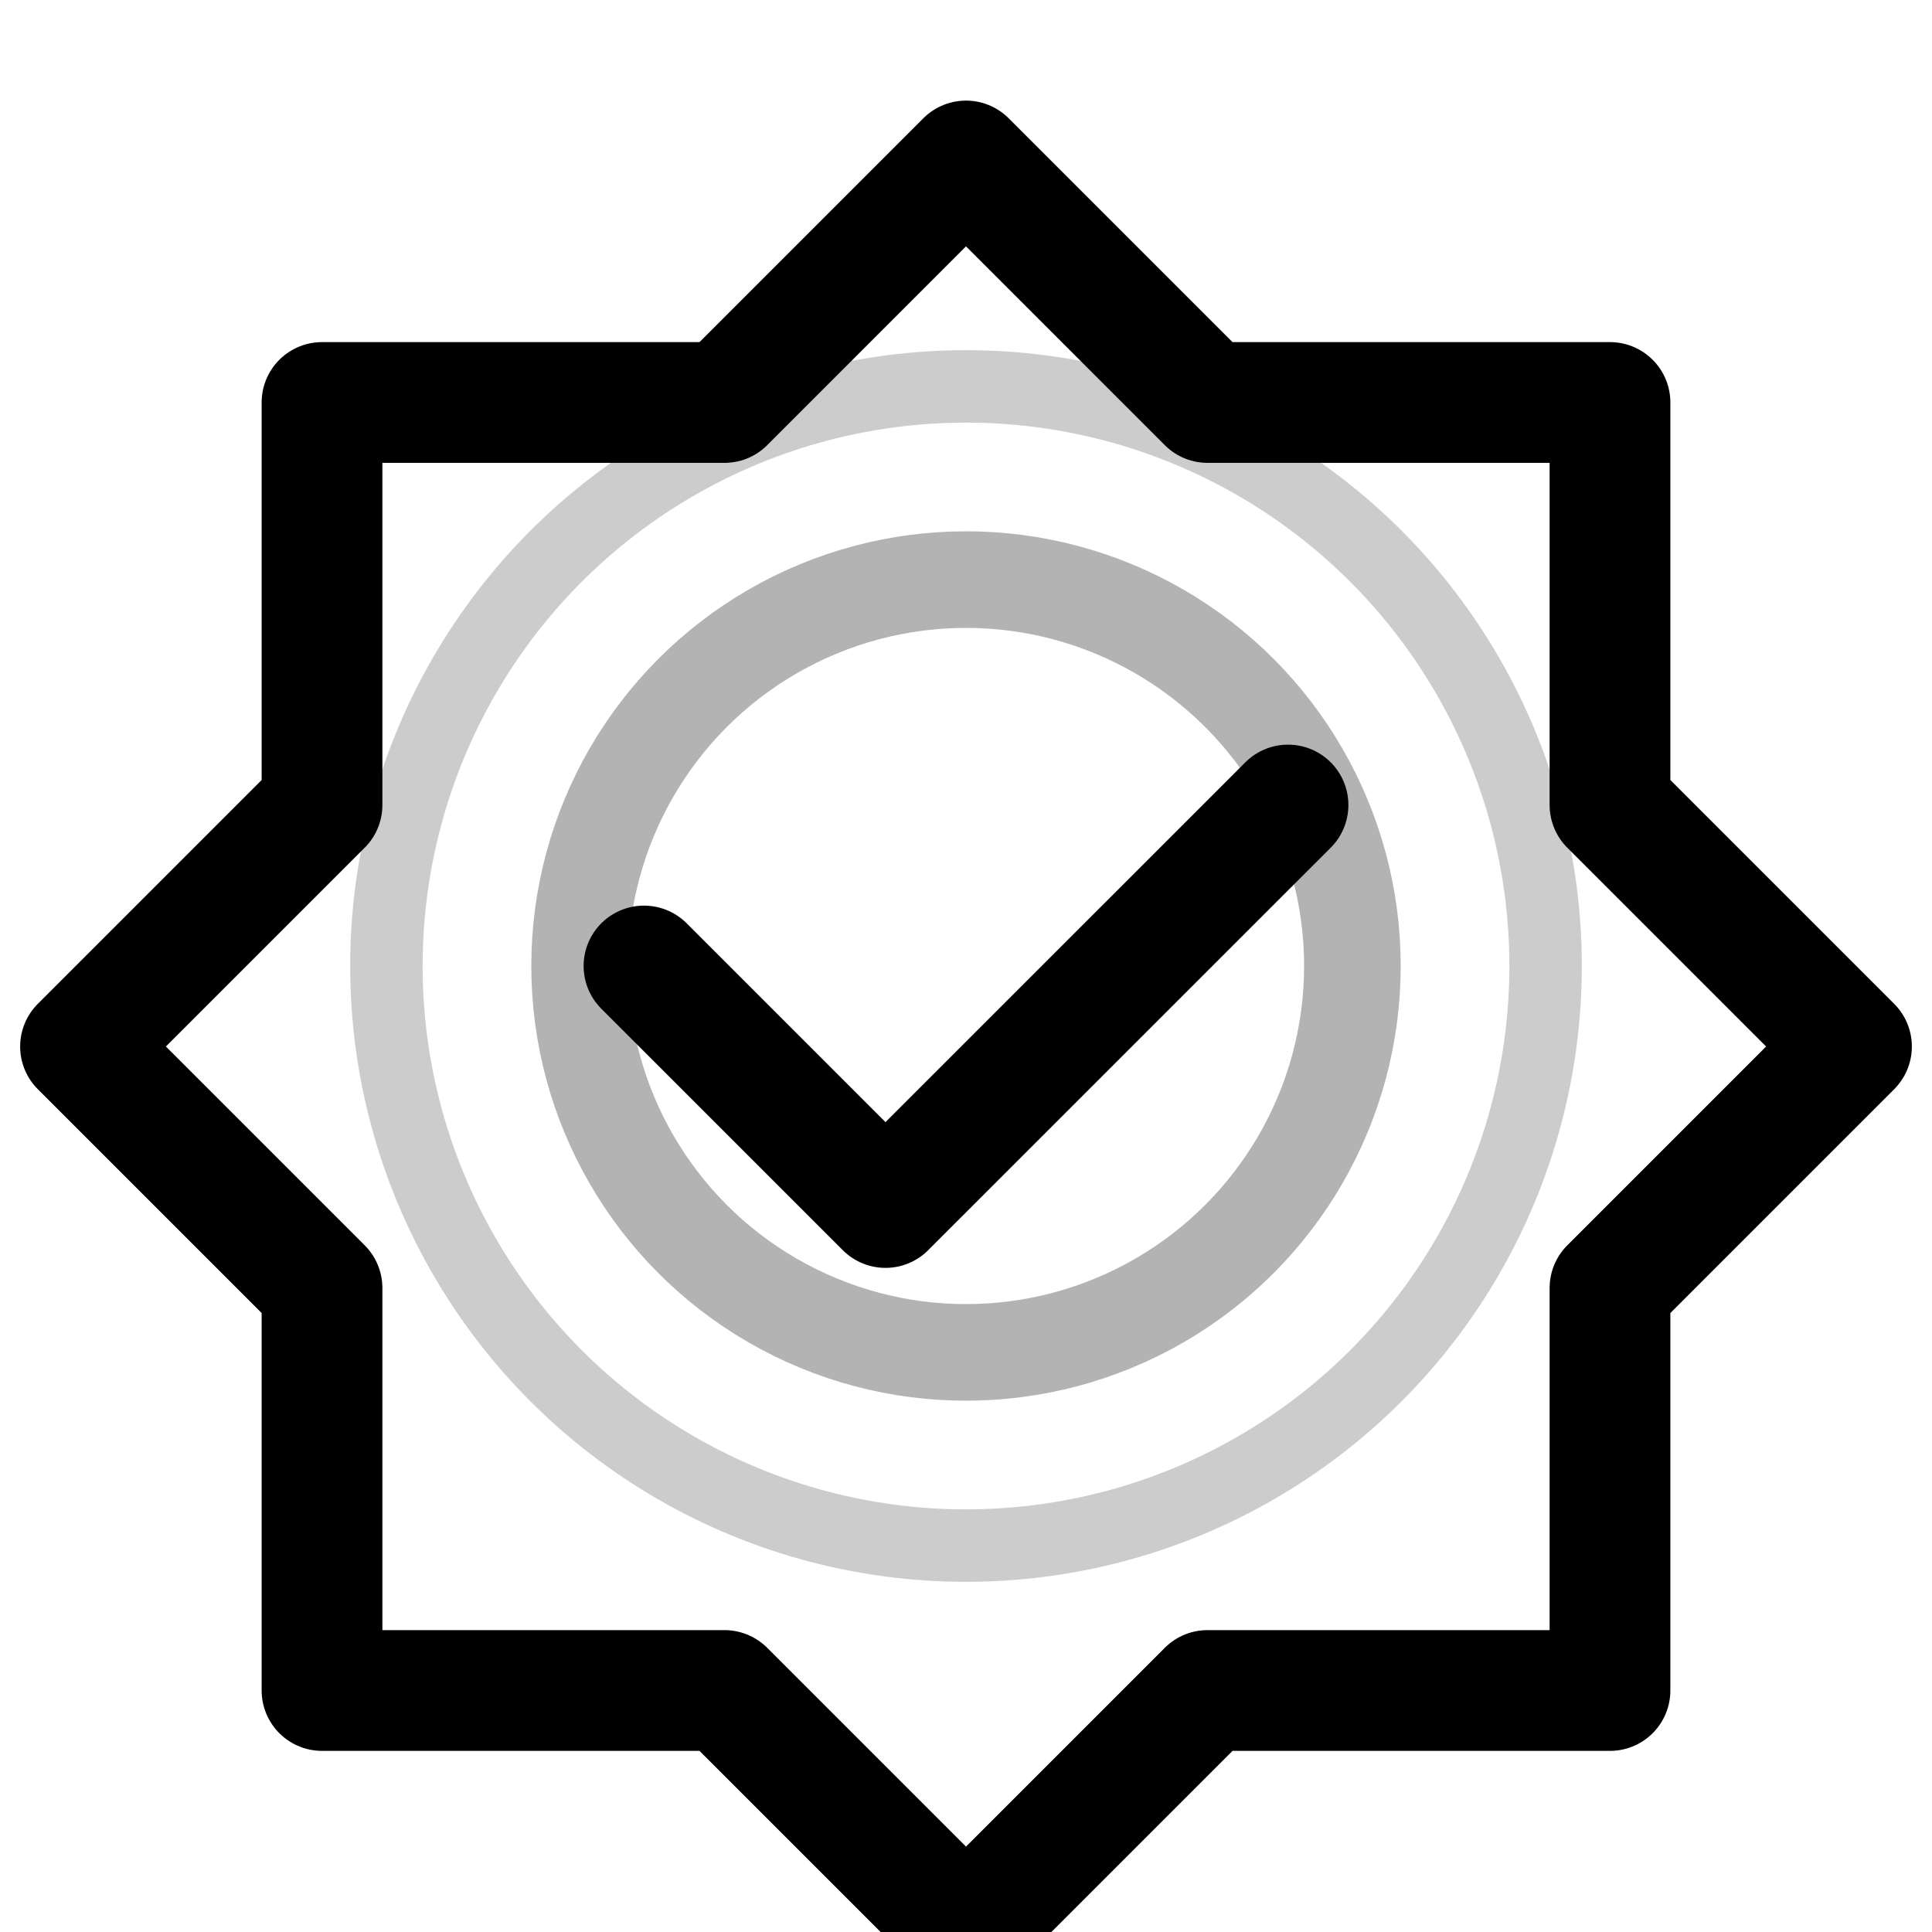
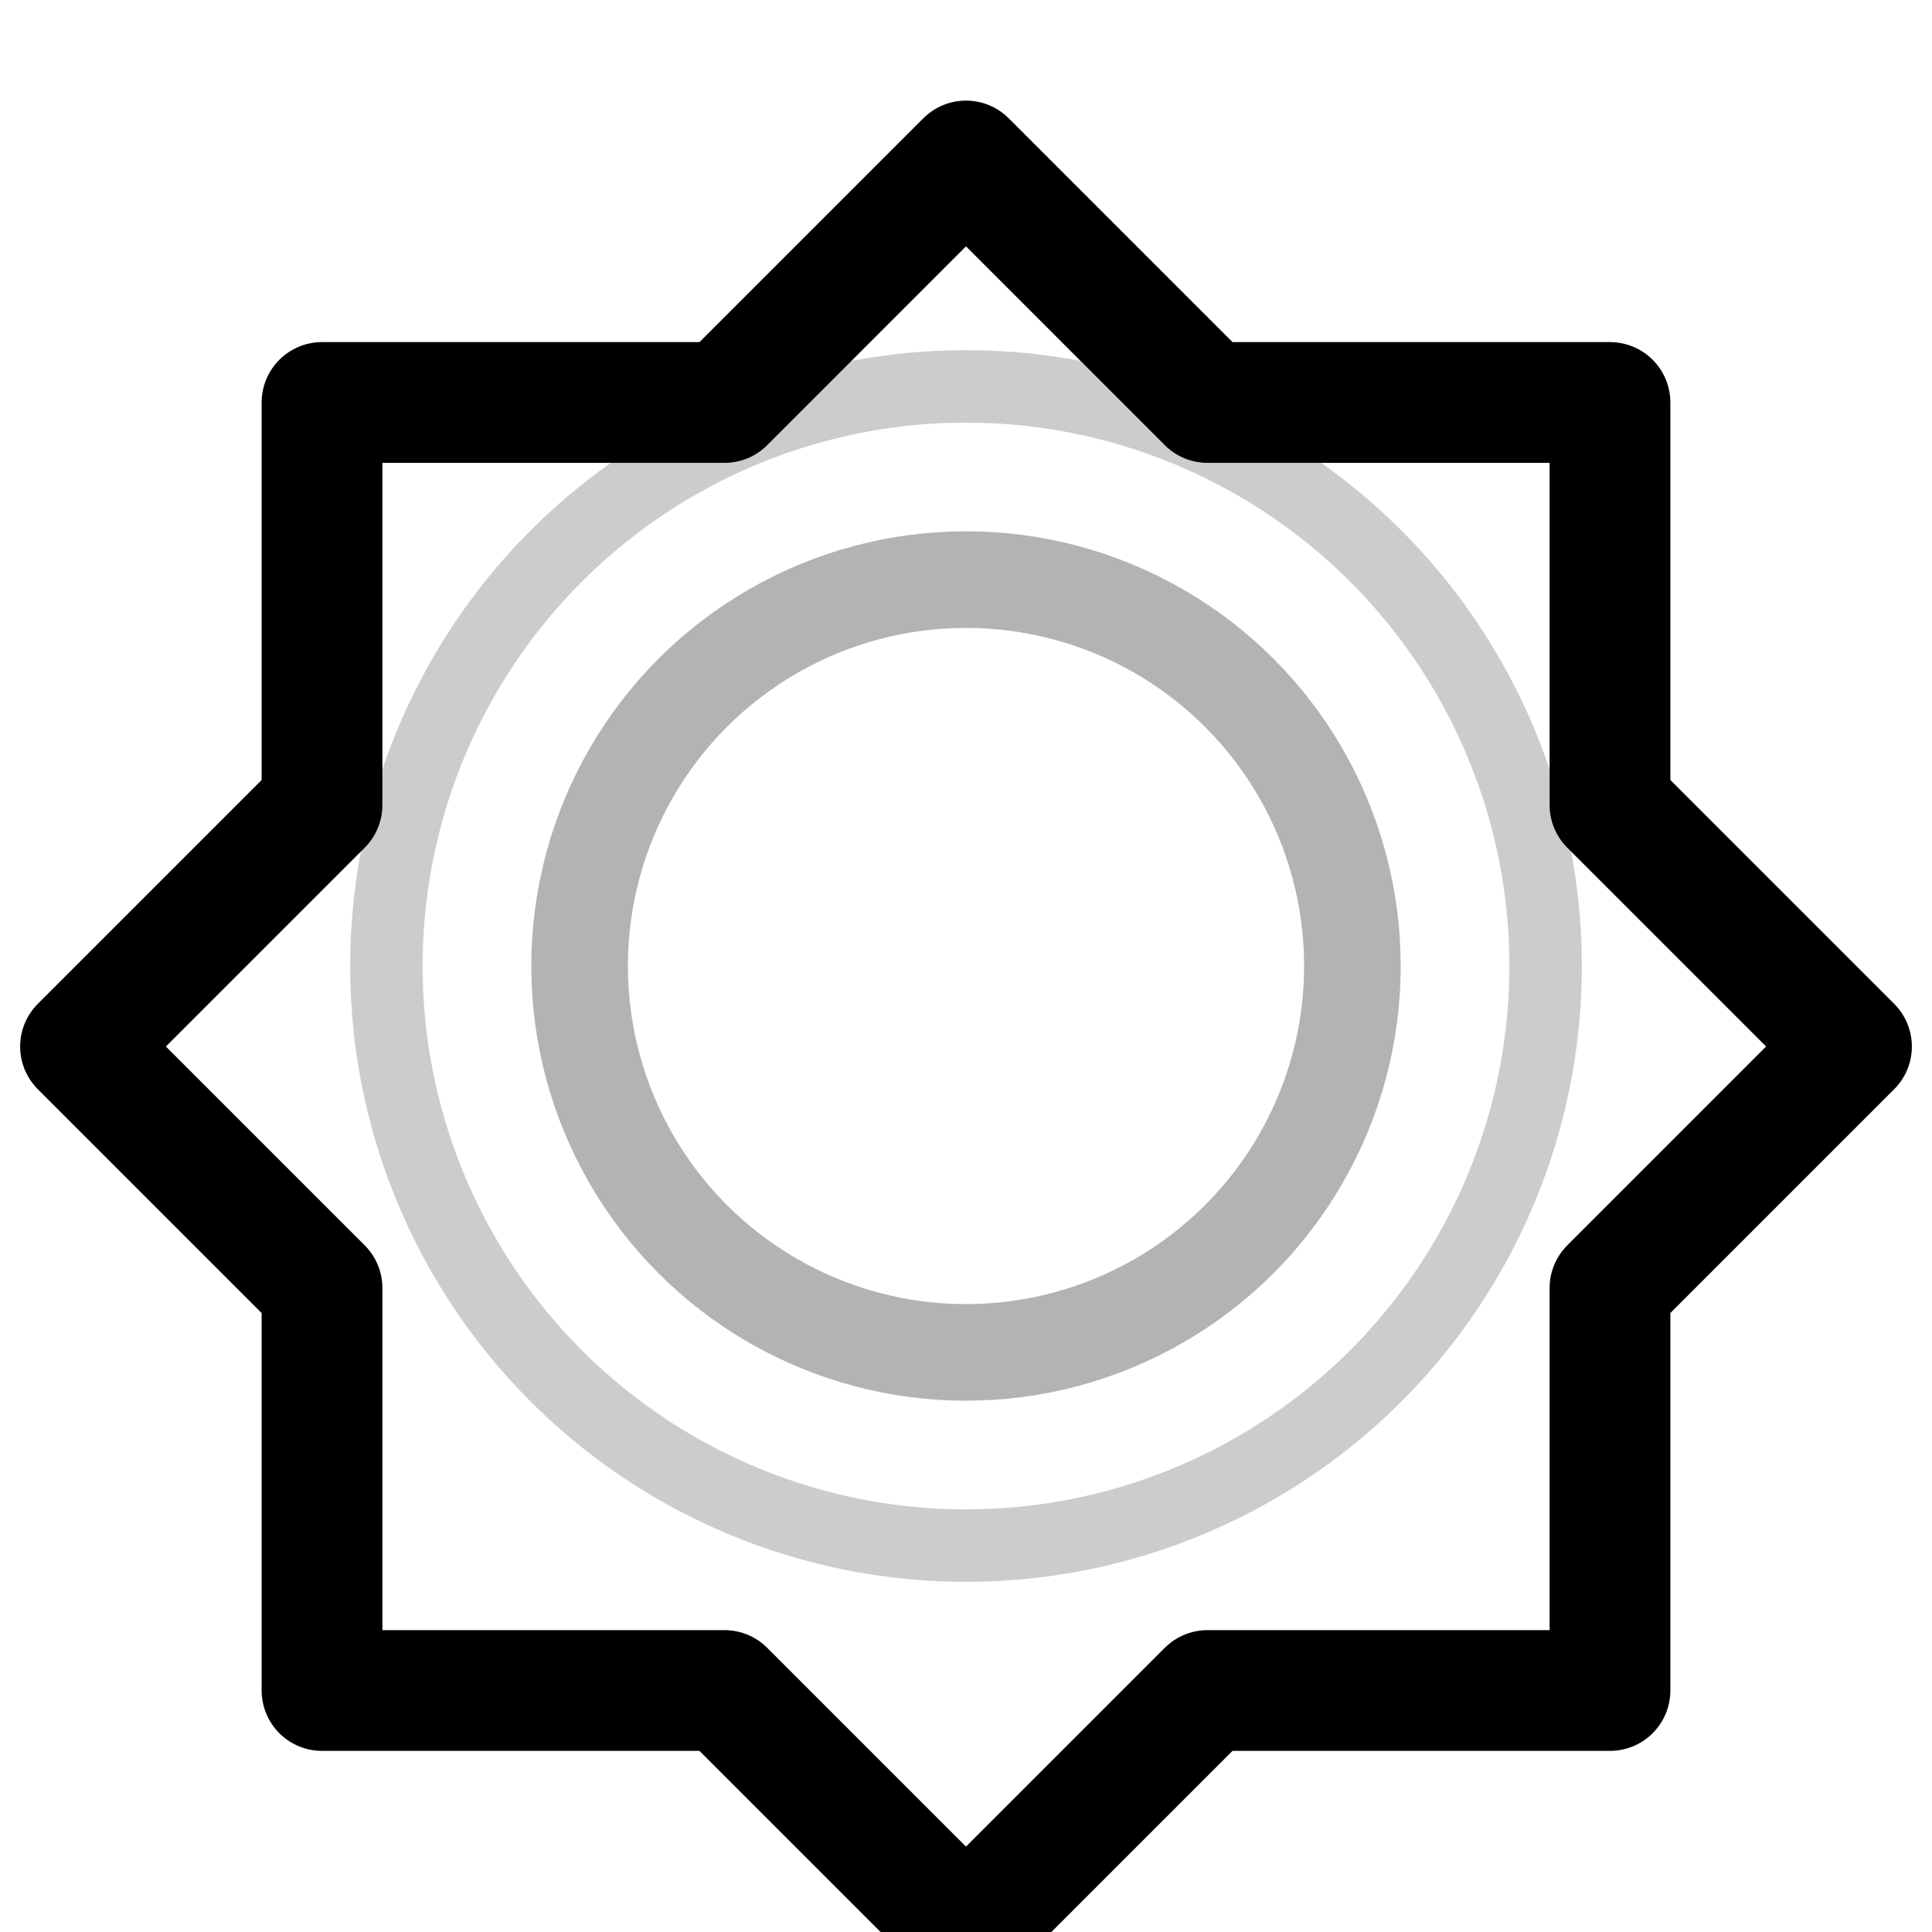
<svg xmlns="http://www.w3.org/2000/svg" width="40" height="40" viewBox="0 0 40 40" fill="none">
  <path d="M20 3.333L25 8.333H33.333V16.667L38.333 21.667L33.333 26.667V35H25L20 40L15 35H6.667V26.667L1.667 21.667L6.667 16.667V8.333H15L20 3.333Z" stroke="currentColor" stroke-width="2.5" stroke-linecap="round" stroke-linejoin="round" />
-   <path d="M13.333 20L18.333 25L26.667 16.667" stroke="currentColor" stroke-width="2.5" stroke-linecap="round" stroke-linejoin="round" />
  <circle cx="20" cy="20" r="8" stroke="currentColor" stroke-width="2" stroke-opacity="0.3" />
  <circle cx="20" cy="20" r="12" stroke="currentColor" stroke-width="1.5" stroke-opacity="0.2" />
</svg>